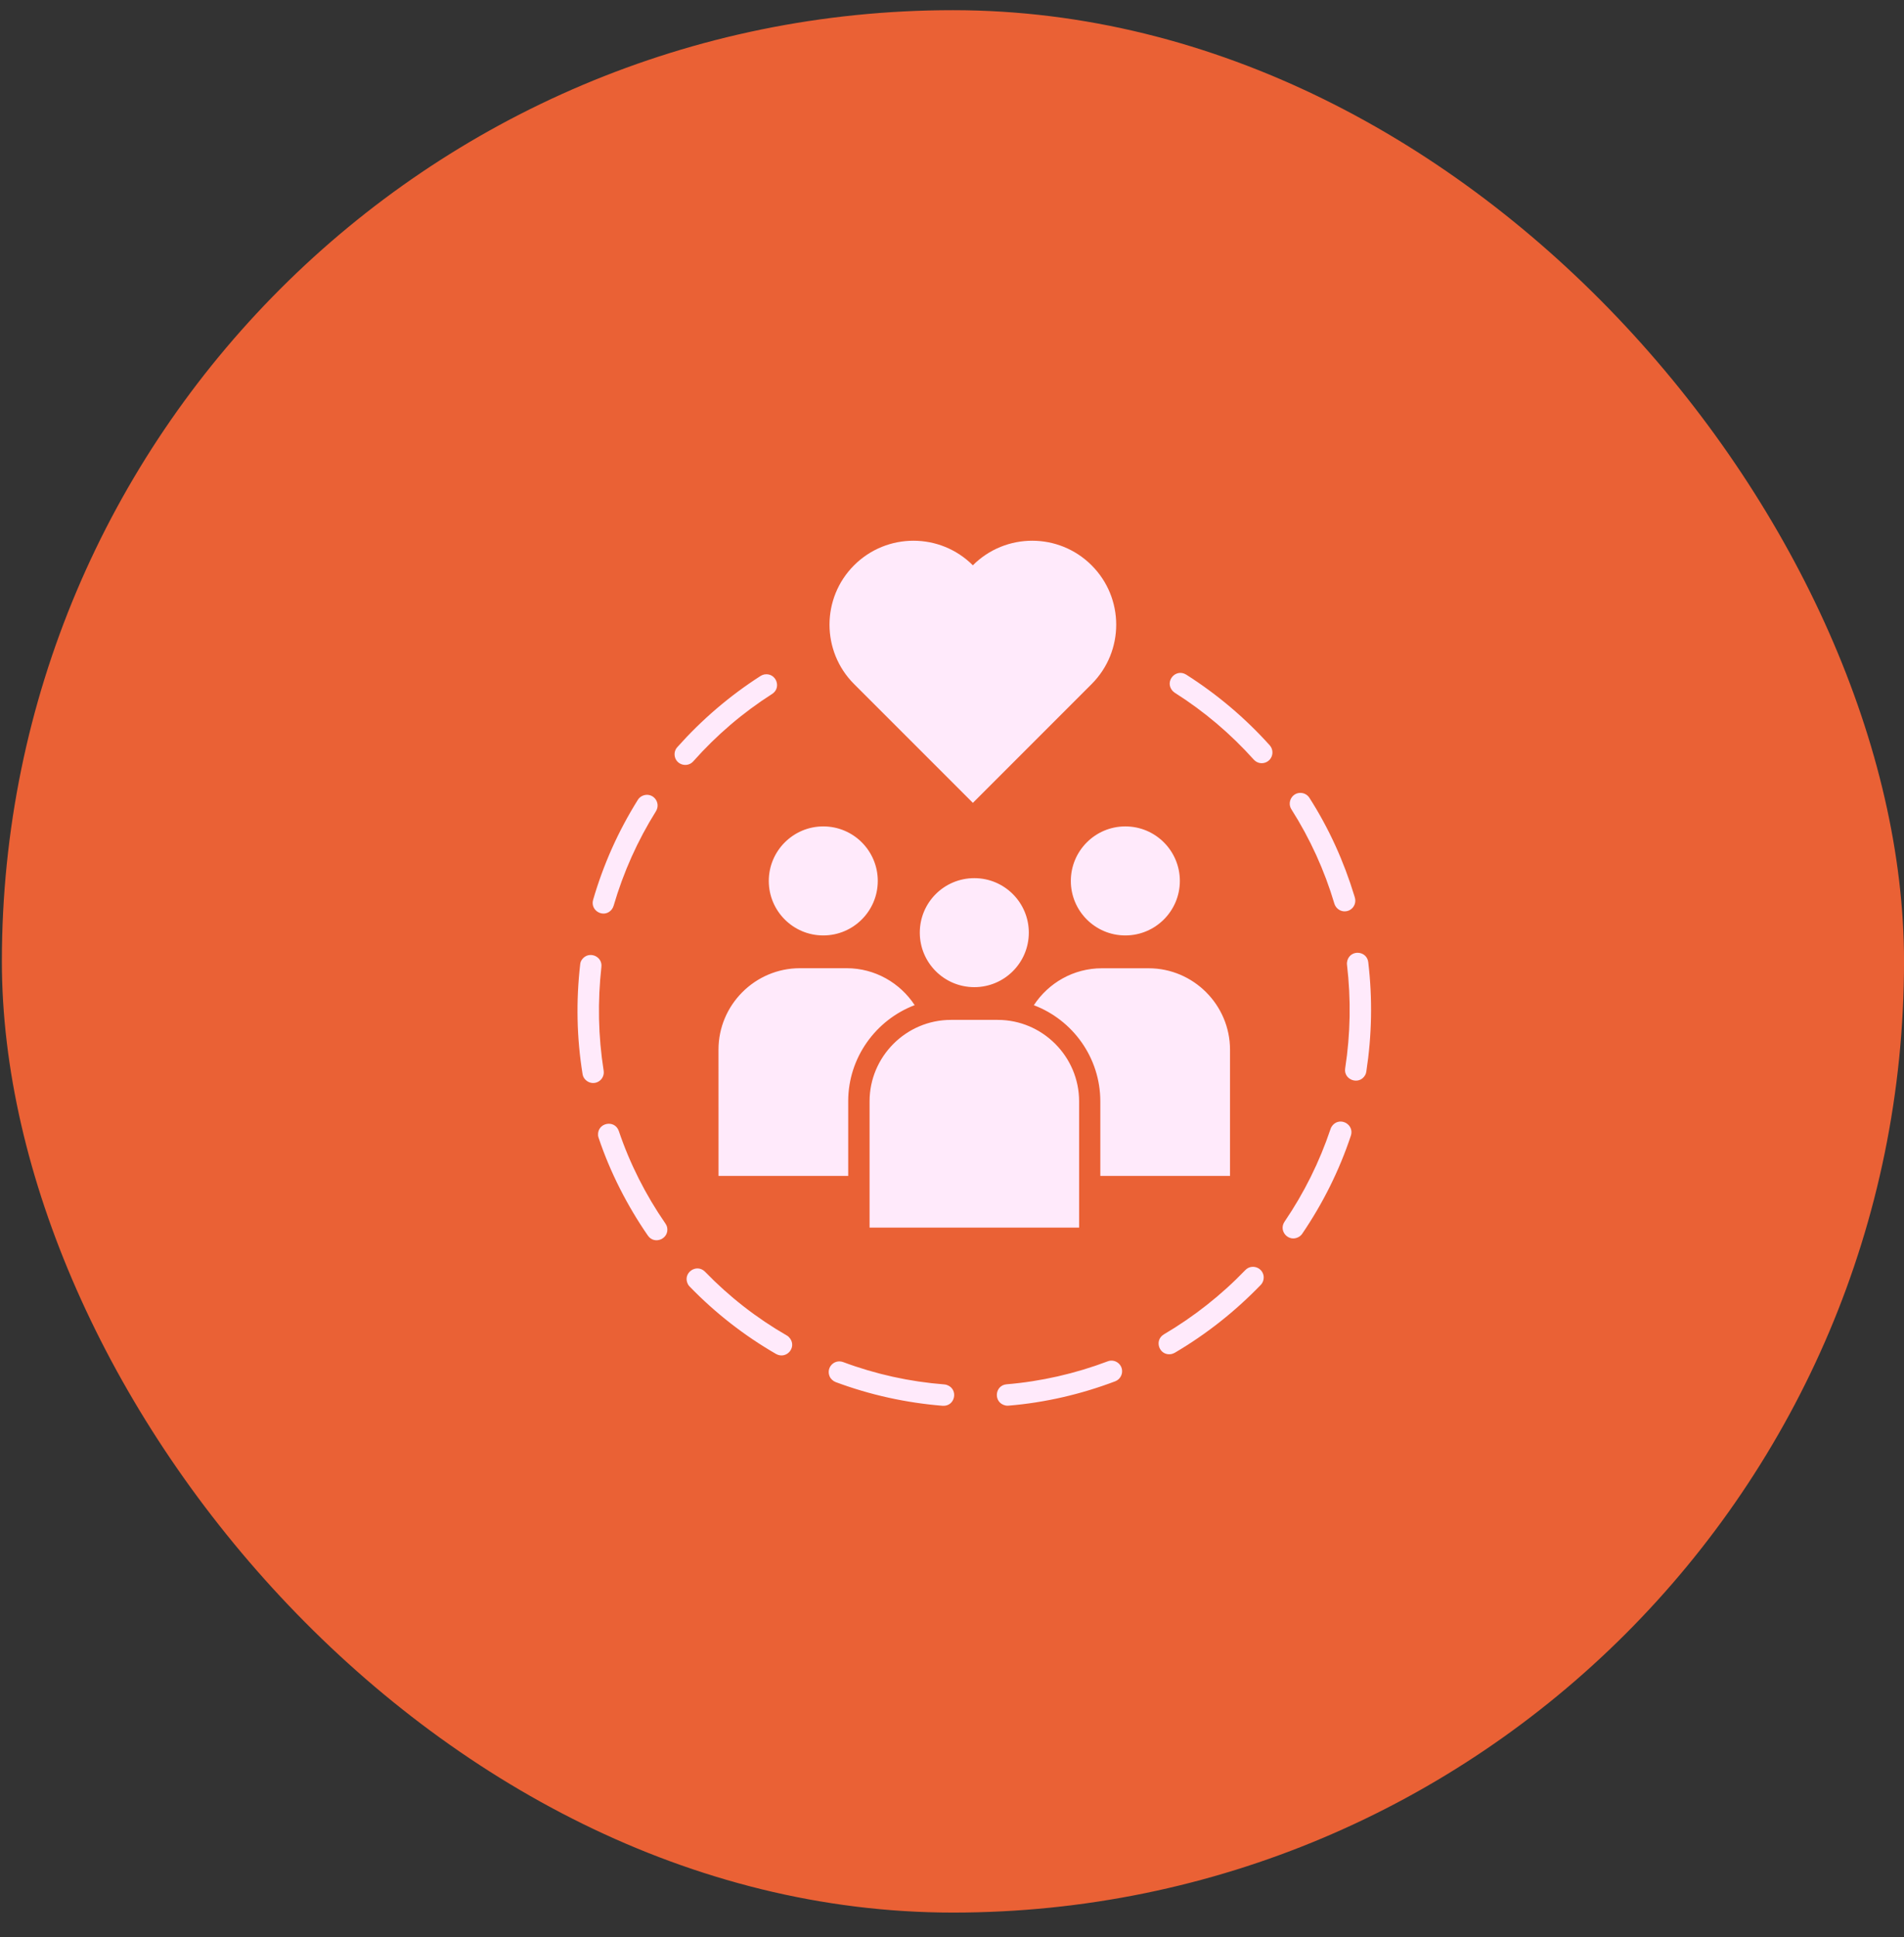
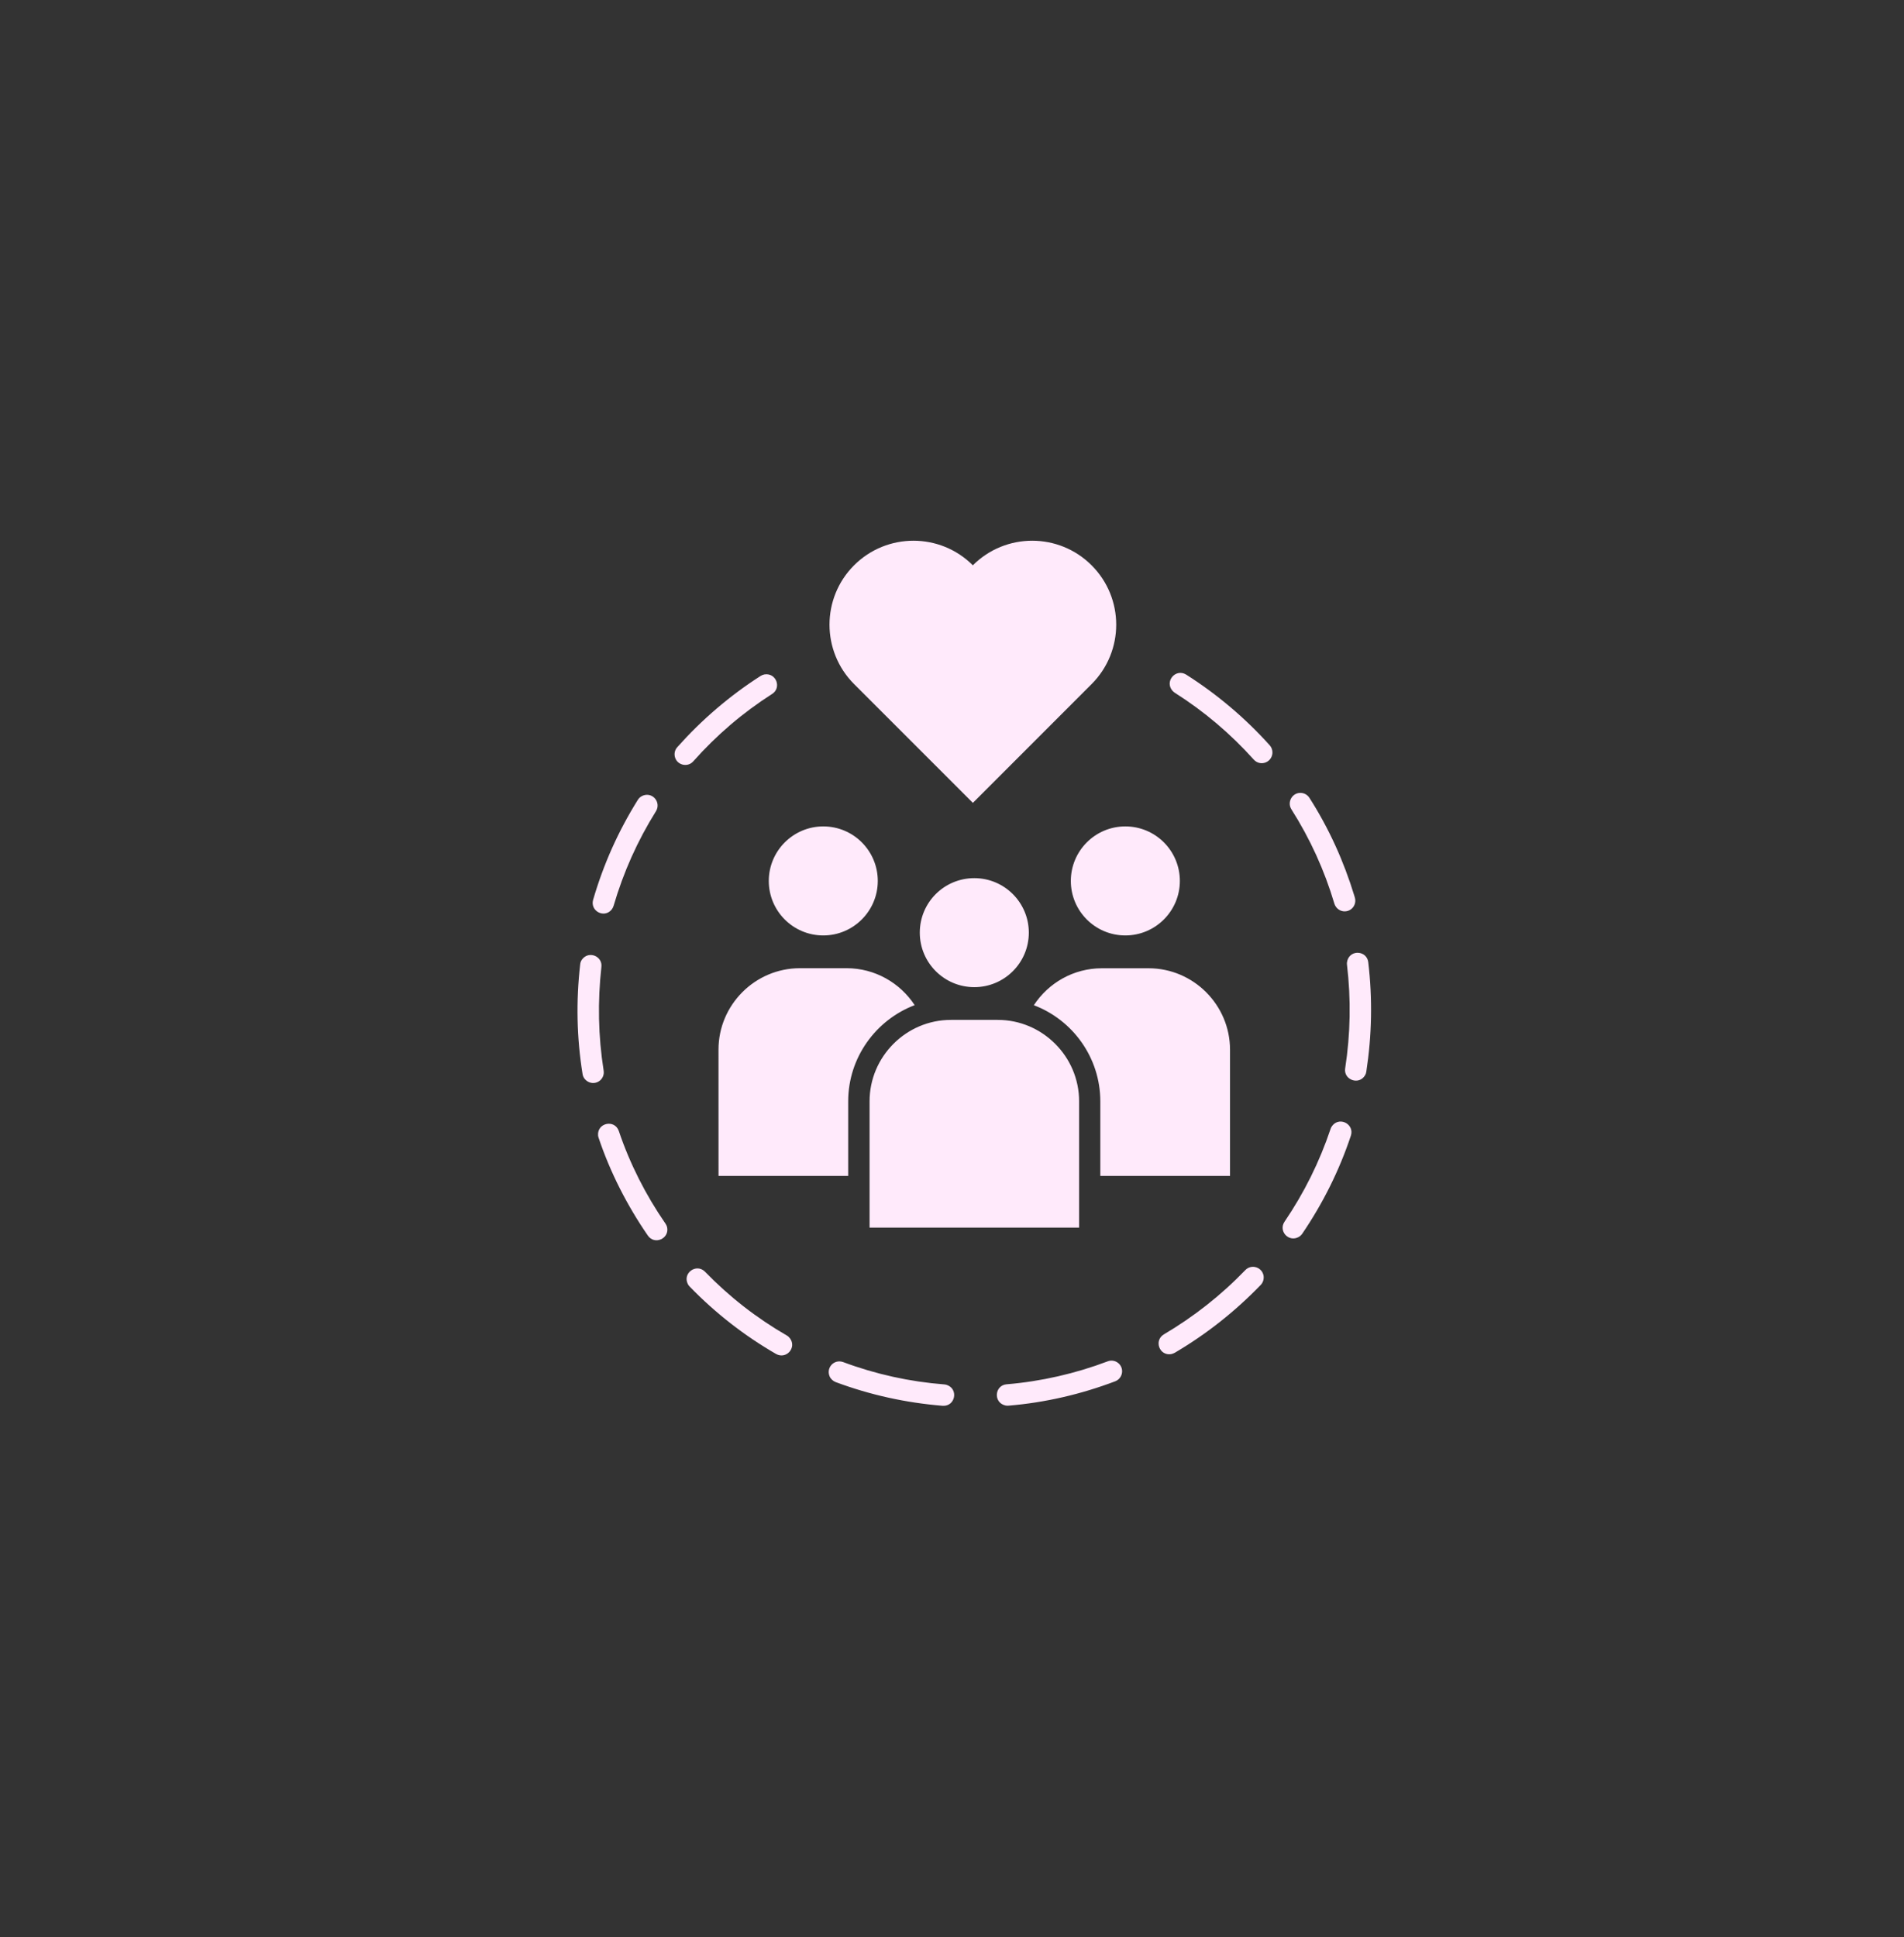
<svg xmlns="http://www.w3.org/2000/svg" width="58" height="59" viewBox="0 0 58 59" fill="none">
  <rect x="0" y="0" width="58" height="59" fill="#333333" stroke="none" />
-   <rect x="0.057" y="0.31" width="57.944" height="57.944" rx="28.972" fill="#EA6135" />
-   <path fill-rule="evenodd" clip-rule="evenodd" d="M33.522 35.816H37.469V31.972C37.469 30.609 36.354 29.492 34.99 29.492H33.565C32.699 29.492 31.937 29.94 31.493 30.617C32.674 31.064 33.518 32.21 33.518 33.546V35.816L33.522 35.816ZM26.489 37.391V33.544C26.489 32.181 27.604 31.064 28.968 31.064H30.393C31.755 31.064 32.872 32.18 32.872 33.544V37.391H26.489ZM23.521 21.136C23.816 20.948 23.645 20.483 23.285 20.542C23.244 20.551 23.206 20.565 23.168 20.589C22.223 21.195 21.379 21.919 20.63 22.759C20.56 22.838 20.534 22.944 20.557 23.047C20.615 23.304 20.945 23.386 21.119 23.189C21.828 22.39 22.624 21.71 23.521 21.136ZM19.983 24.707C20.139 24.448 19.9 24.135 19.609 24.224C19.535 24.247 19.468 24.297 19.43 24.362C18.832 25.319 18.382 26.326 18.067 27.409C17.973 27.747 18.405 27.981 18.633 27.703C18.659 27.668 18.68 27.63 18.692 27.588C18.992 26.564 19.418 25.611 19.983 24.707ZM18.32 29.449C18.358 29.125 17.937 28.948 17.731 29.222C17.696 29.269 17.678 29.319 17.673 29.379C17.546 30.494 17.567 31.604 17.746 32.713C17.764 32.831 17.843 32.919 17.95 32.964C18.186 33.055 18.429 32.858 18.388 32.607C18.222 31.551 18.203 30.511 18.32 29.449ZM18.85 34.447C18.724 34.088 18.194 34.196 18.218 34.577C18.221 34.603 18.224 34.63 18.235 34.656C18.586 35.704 19.109 36.728 19.737 37.636C19.943 37.93 20.402 37.724 20.32 37.371C20.308 37.333 20.293 37.298 20.269 37.265C19.675 36.407 19.183 35.439 18.85 34.447ZM21.475 38.733C21.213 38.471 20.783 38.774 20.954 39.112C20.969 39.142 20.987 39.165 21.011 39.189C21.79 39.993 22.674 40.682 23.643 41.241C23.952 41.411 24.273 41.05 24.067 40.767C24.037 40.729 24.009 40.699 23.967 40.676C23.047 40.146 22.211 39.493 21.475 38.733ZM25.683 41.486C25.409 41.389 25.158 41.656 25.273 41.924C25.306 42.001 25.379 42.067 25.459 42.097C26.509 42.488 27.598 42.727 28.717 42.818C29.102 42.841 29.206 42.306 28.841 42.182C28.815 42.173 28.794 42.171 28.768 42.167C27.708 42.084 26.674 41.856 25.683 41.486ZM30.663 42.163C30.298 42.195 30.251 42.719 30.625 42.808C30.657 42.814 30.687 42.817 30.719 42.814C31.829 42.723 32.933 42.466 33.972 42.072C34.116 42.016 34.202 41.868 34.178 41.715C34.146 41.512 33.931 41.389 33.74 41.465C32.759 41.836 31.71 42.077 30.663 42.163ZM35.452 40.644C35.146 40.829 35.316 41.303 35.676 41.244C35.714 41.235 35.75 41.223 35.786 41.203C36.757 40.631 37.622 39.946 38.405 39.136C38.479 39.059 38.508 38.951 38.49 38.848C38.437 38.589 38.116 38.495 37.934 38.686C37.198 39.451 36.365 40.105 35.452 40.644ZM39.129 37.212C38.938 37.497 39.256 37.847 39.562 37.676C39.605 37.65 39.639 37.62 39.667 37.58C40.298 36.653 40.798 35.651 41.151 34.589C41.26 34.256 40.836 34.009 40.6 34.268C40.57 34.304 40.547 34.338 40.532 34.385C40.194 35.392 39.726 36.334 39.129 37.212ZM40.977 32.54C40.921 32.887 41.396 33.066 41.583 32.751C41.604 32.716 41.615 32.681 41.621 32.64C41.791 31.527 41.812 30.423 41.68 29.305C41.638 28.96 41.15 28.911 41.044 29.252C41.032 29.296 41.027 29.337 41.032 29.382C41.157 30.441 41.139 31.483 40.977 32.54ZM40.648 27.524C40.684 27.641 40.784 27.733 40.907 27.754C41.145 27.792 41.339 27.575 41.272 27.339L41.257 27.288C40.936 26.235 40.483 25.231 39.888 24.301C39.83 24.21 39.732 24.154 39.624 24.15C39.362 24.141 39.2 24.433 39.339 24.651C39.906 25.543 40.347 26.509 40.648 27.524ZM38.193 23.137C38.391 23.352 38.741 23.228 38.761 22.937C38.765 22.849 38.738 22.767 38.679 22.701C37.931 21.869 37.077 21.147 36.133 20.547C35.816 20.352 35.471 20.747 35.712 21.035C35.735 21.058 35.756 21.079 35.782 21.097C36.68 21.666 37.484 22.346 38.193 23.137ZM33.254 20.835L29.636 24.454L26.017 20.835C25.019 19.837 25.019 18.216 26.017 17.218C27.016 16.22 28.637 16.22 29.635 17.218C30.633 16.22 32.254 16.22 33.252 17.218C34.252 18.216 34.252 19.835 33.254 20.835ZM25.079 25.171C25.998 25.171 26.739 25.916 26.739 26.832C26.739 27.747 25.994 28.492 25.079 28.492C24.16 28.492 23.419 27.747 23.419 26.832C23.419 25.916 24.164 25.171 25.079 25.171ZM29.68 26.747C30.599 26.747 31.34 27.492 31.34 28.407C31.34 29.326 30.595 30.067 29.68 30.067C28.761 30.067 28.019 29.322 28.019 28.407C28.019 27.488 28.761 26.747 29.68 26.747ZM34.28 25.171C35.199 25.171 35.941 25.916 35.941 26.832C35.941 27.747 35.196 28.492 34.28 28.492C33.362 28.492 32.62 27.747 32.62 26.832C32.62 25.916 33.363 25.171 34.28 25.171ZM21.89 35.816H25.838V33.543C25.838 32.21 26.683 31.064 27.863 30.615C27.418 29.937 26.653 29.49 25.791 29.49H24.366C23.003 29.49 21.887 30.605 21.887 31.969L21.888 35.815L21.89 35.816Z" fill="#FFEAFB" />
+   <path fill-rule="evenodd" clip-rule="evenodd" d="M33.522 35.816H37.469V31.972C37.469 30.609 36.354 29.492 34.99 29.492H33.565C32.699 29.492 31.937 29.94 31.493 30.617C32.674 31.064 33.518 32.21 33.518 33.546V35.816ZM26.489 37.391V33.544C26.489 32.181 27.604 31.064 28.968 31.064H30.393C31.755 31.064 32.872 32.18 32.872 33.544V37.391H26.489ZM23.521 21.136C23.816 20.948 23.645 20.483 23.285 20.542C23.244 20.551 23.206 20.565 23.168 20.589C22.223 21.195 21.379 21.919 20.63 22.759C20.56 22.838 20.534 22.944 20.557 23.047C20.615 23.304 20.945 23.386 21.119 23.189C21.828 22.39 22.624 21.71 23.521 21.136ZM19.983 24.707C20.139 24.448 19.9 24.135 19.609 24.224C19.535 24.247 19.468 24.297 19.43 24.362C18.832 25.319 18.382 26.326 18.067 27.409C17.973 27.747 18.405 27.981 18.633 27.703C18.659 27.668 18.68 27.63 18.692 27.588C18.992 26.564 19.418 25.611 19.983 24.707ZM18.32 29.449C18.358 29.125 17.937 28.948 17.731 29.222C17.696 29.269 17.678 29.319 17.673 29.379C17.546 30.494 17.567 31.604 17.746 32.713C17.764 32.831 17.843 32.919 17.95 32.964C18.186 33.055 18.429 32.858 18.388 32.607C18.222 31.551 18.203 30.511 18.32 29.449ZM18.85 34.447C18.724 34.088 18.194 34.196 18.218 34.577C18.221 34.603 18.224 34.63 18.235 34.656C18.586 35.704 19.109 36.728 19.737 37.636C19.943 37.93 20.402 37.724 20.32 37.371C20.308 37.333 20.293 37.298 20.269 37.265C19.675 36.407 19.183 35.439 18.85 34.447ZM21.475 38.733C21.213 38.471 20.783 38.774 20.954 39.112C20.969 39.142 20.987 39.165 21.011 39.189C21.79 39.993 22.674 40.682 23.643 41.241C23.952 41.411 24.273 41.05 24.067 40.767C24.037 40.729 24.009 40.699 23.967 40.676C23.047 40.146 22.211 39.493 21.475 38.733ZM25.683 41.486C25.409 41.389 25.158 41.656 25.273 41.924C25.306 42.001 25.379 42.067 25.459 42.097C26.509 42.488 27.598 42.727 28.717 42.818C29.102 42.841 29.206 42.306 28.841 42.182C28.815 42.173 28.794 42.171 28.768 42.167C27.708 42.084 26.674 41.856 25.683 41.486ZM30.663 42.163C30.298 42.195 30.251 42.719 30.625 42.808C30.657 42.814 30.687 42.817 30.719 42.814C31.829 42.723 32.933 42.466 33.972 42.072C34.116 42.016 34.202 41.868 34.178 41.715C34.146 41.512 33.931 41.389 33.74 41.465C32.759 41.836 31.71 42.077 30.663 42.163ZM35.452 40.644C35.146 40.829 35.316 41.303 35.676 41.244C35.714 41.235 35.75 41.223 35.786 41.203C36.757 40.631 37.622 39.946 38.405 39.136C38.479 39.059 38.508 38.951 38.49 38.848C38.437 38.589 38.116 38.495 37.934 38.686C37.198 39.451 36.365 40.105 35.452 40.644ZM39.129 37.212C38.938 37.497 39.256 37.847 39.562 37.676C39.605 37.65 39.639 37.62 39.667 37.58C40.298 36.653 40.798 35.651 41.151 34.589C41.26 34.256 40.836 34.009 40.6 34.268C40.57 34.304 40.547 34.338 40.532 34.385C40.194 35.392 39.726 36.334 39.129 37.212ZM40.977 32.54C40.921 32.887 41.396 33.066 41.583 32.751C41.604 32.716 41.615 32.681 41.621 32.64C41.791 31.527 41.812 30.423 41.68 29.305C41.638 28.96 41.15 28.911 41.044 29.252C41.032 29.296 41.027 29.337 41.032 29.382C41.157 30.441 41.139 31.483 40.977 32.54ZM40.648 27.524C40.684 27.641 40.784 27.733 40.907 27.754C41.145 27.792 41.339 27.575 41.272 27.339L41.257 27.288C40.936 26.235 40.483 25.231 39.888 24.301C39.83 24.21 39.732 24.154 39.624 24.15C39.362 24.141 39.2 24.433 39.339 24.651C39.906 25.543 40.347 26.509 40.648 27.524ZM38.193 23.137C38.391 23.352 38.741 23.228 38.761 22.937C38.765 22.849 38.738 22.767 38.679 22.701C37.931 21.869 37.077 21.147 36.133 20.547C35.816 20.352 35.471 20.747 35.712 21.035C35.735 21.058 35.756 21.079 35.782 21.097C36.68 21.666 37.484 22.346 38.193 23.137ZM33.254 20.835L29.636 24.454L26.017 20.835C25.019 19.837 25.019 18.216 26.017 17.218C27.016 16.22 28.637 16.22 29.635 17.218C30.633 16.22 32.254 16.22 33.252 17.218C34.252 18.216 34.252 19.835 33.254 20.835ZM25.079 25.171C25.998 25.171 26.739 25.916 26.739 26.832C26.739 27.747 25.994 28.492 25.079 28.492C24.16 28.492 23.419 27.747 23.419 26.832C23.419 25.916 24.164 25.171 25.079 25.171ZM29.68 26.747C30.599 26.747 31.34 27.492 31.34 28.407C31.34 29.326 30.595 30.067 29.68 30.067C28.761 30.067 28.019 29.322 28.019 28.407C28.019 27.488 28.761 26.747 29.68 26.747ZM34.28 25.171C35.199 25.171 35.941 25.916 35.941 26.832C35.941 27.747 35.196 28.492 34.28 28.492C33.362 28.492 32.62 27.747 32.62 26.832C32.62 25.916 33.363 25.171 34.28 25.171ZM21.89 35.816H25.838V33.543C25.838 32.21 26.683 31.064 27.863 30.615C27.418 29.937 26.653 29.49 25.791 29.49H24.366C23.003 29.49 21.887 30.605 21.887 31.969L21.888 35.815L21.89 35.816Z" fill="#FFEAFB" />
</svg>